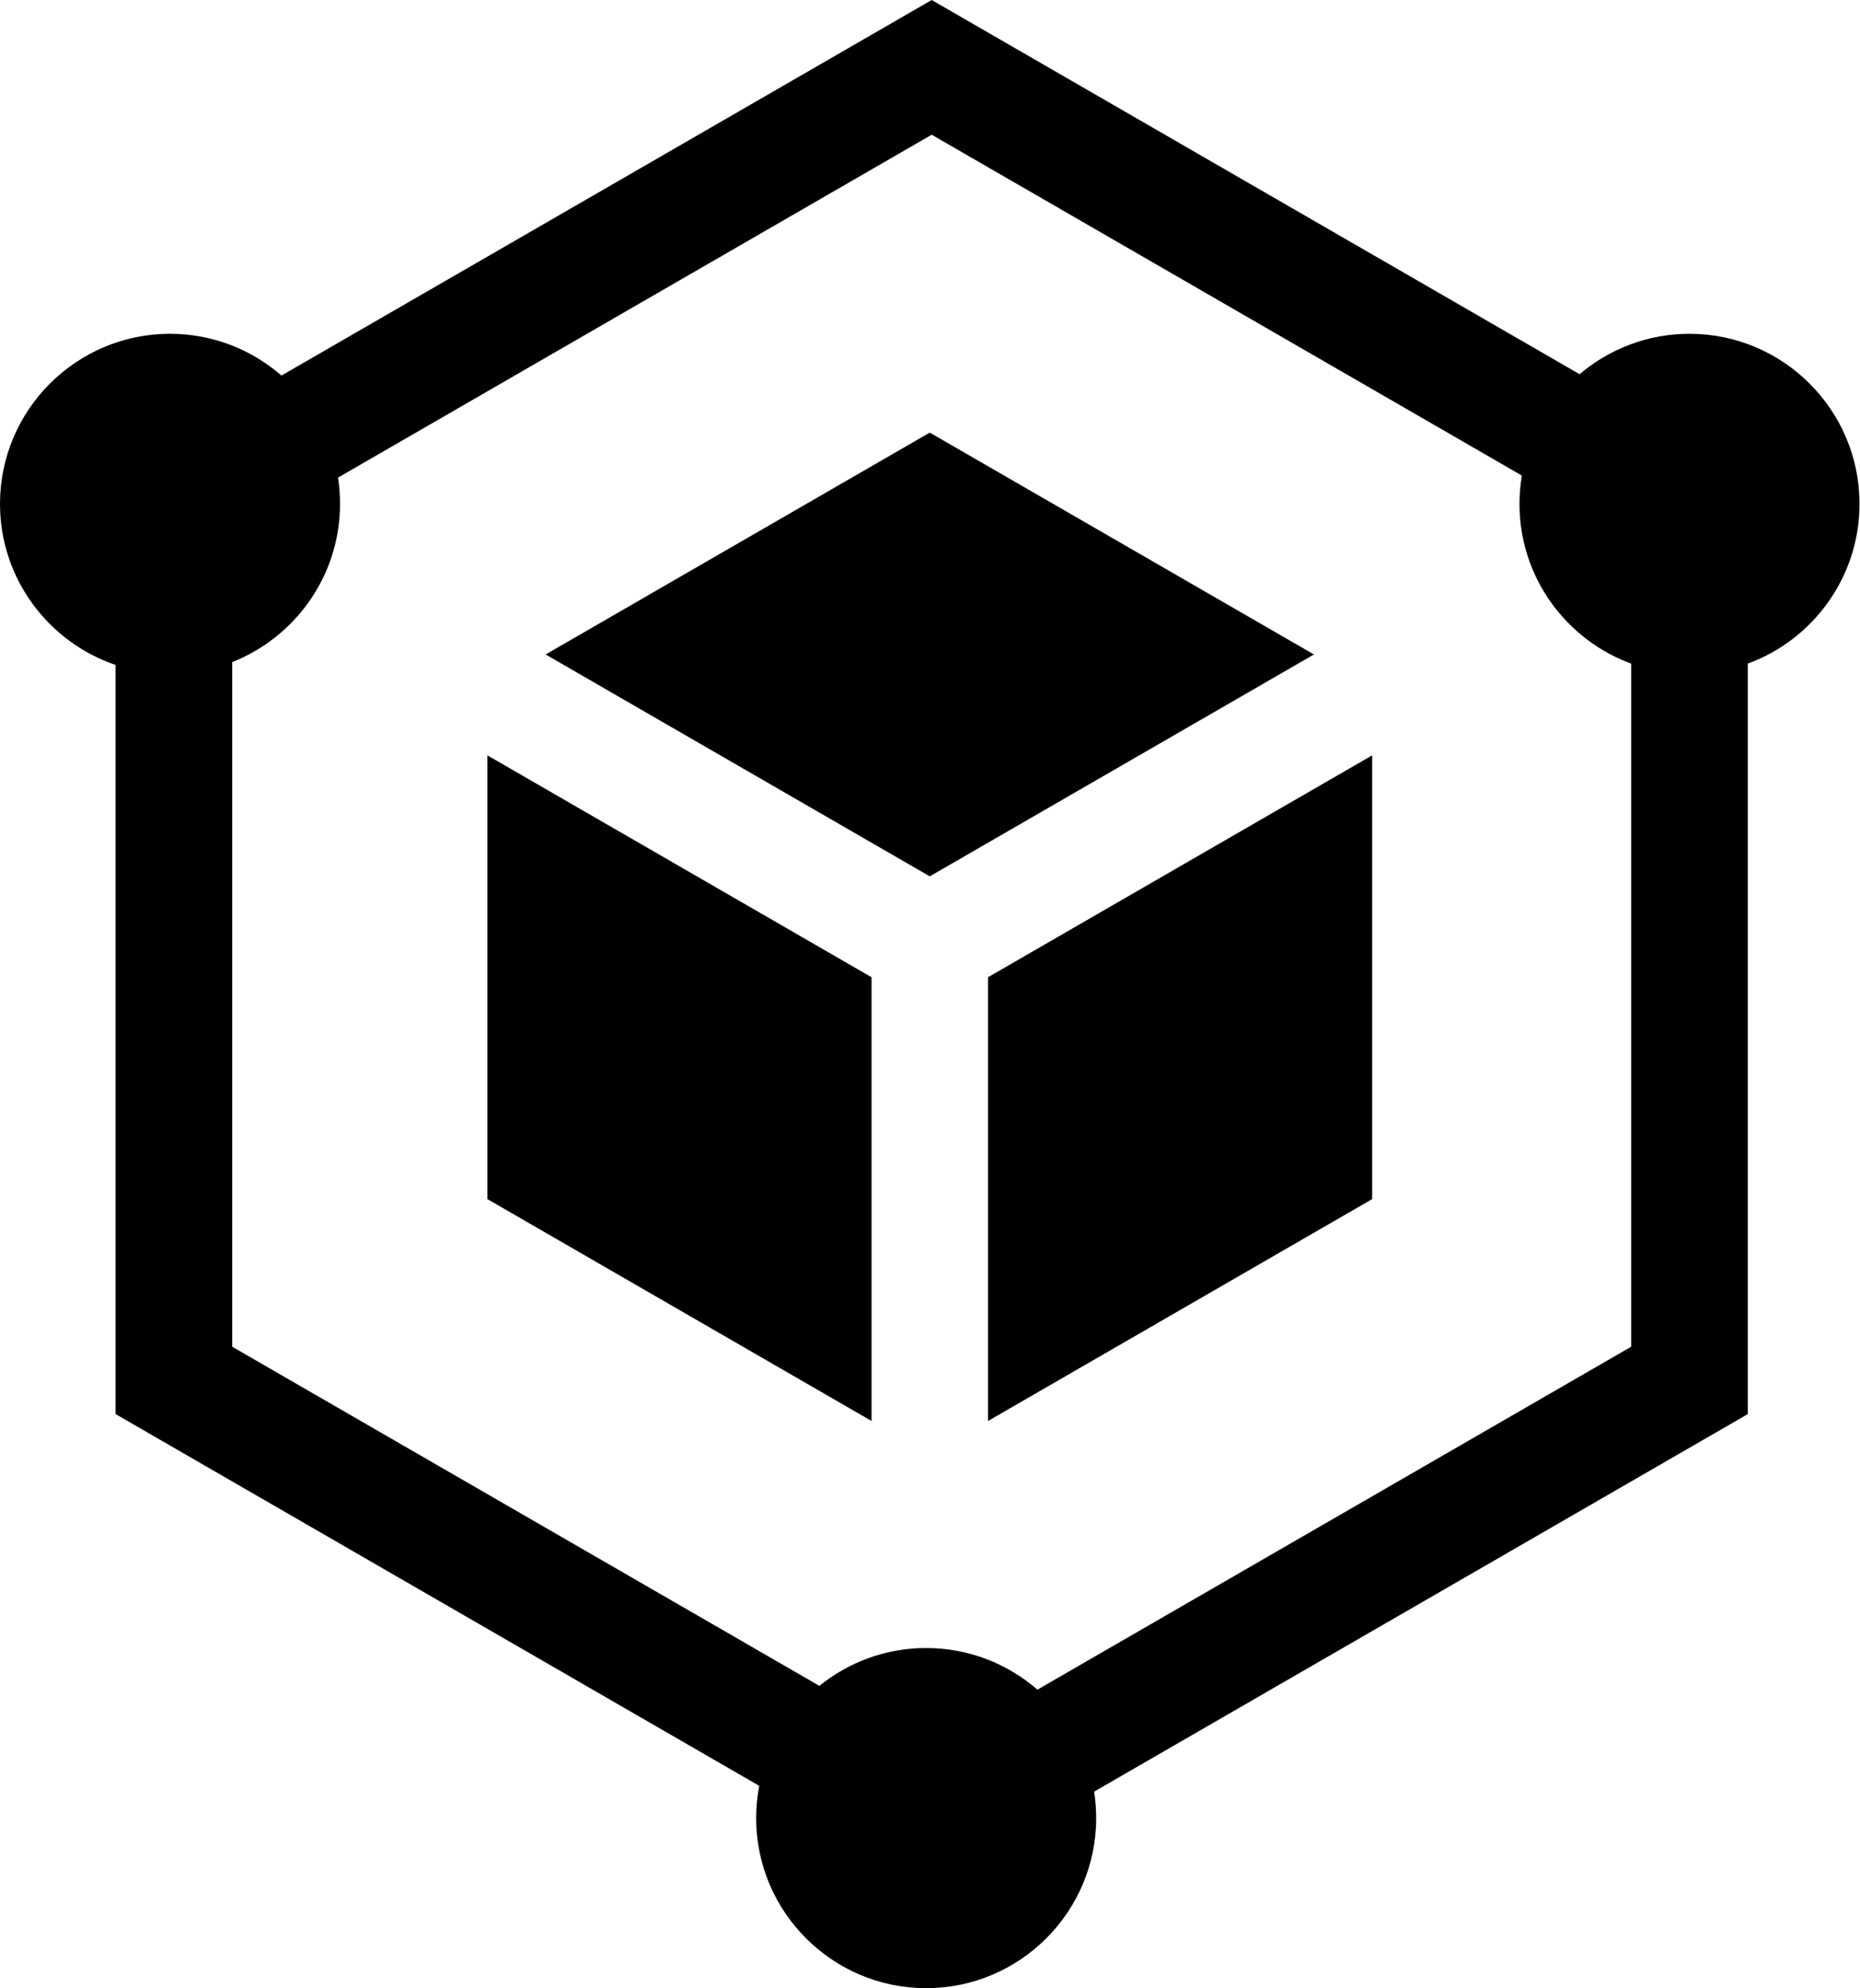
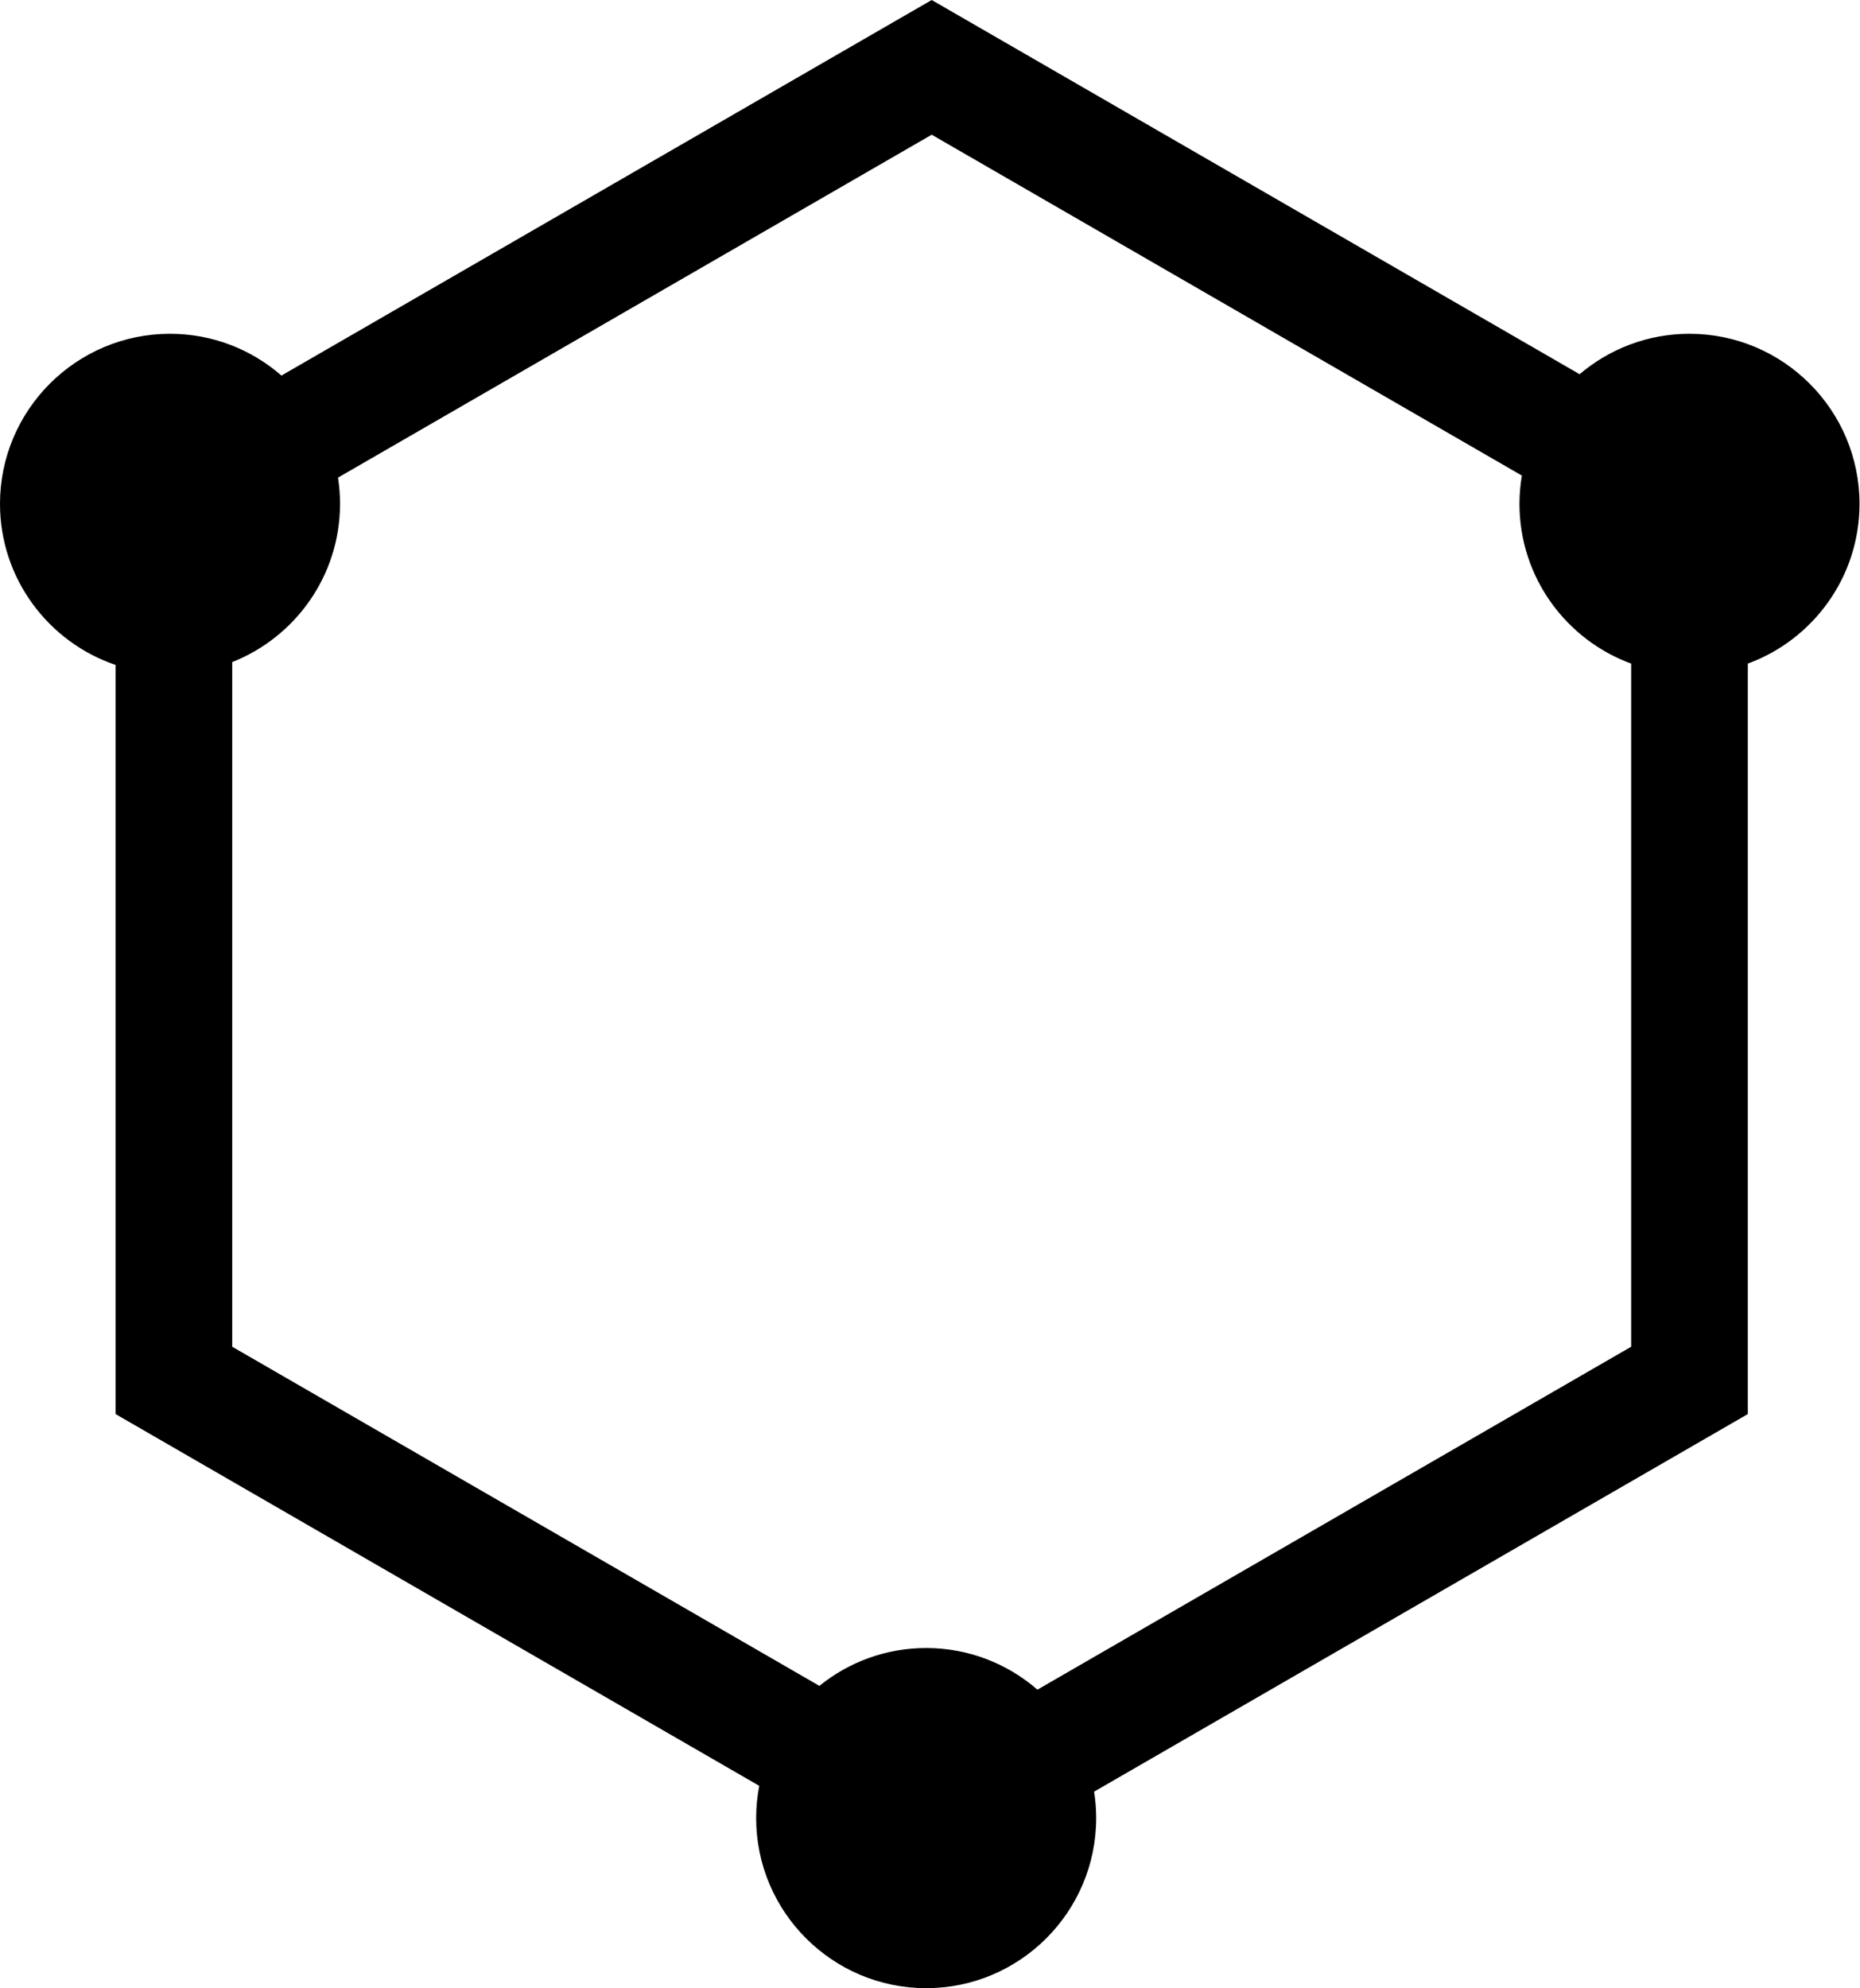
<svg xmlns="http://www.w3.org/2000/svg" width="73" height="78" viewBox="0 0 73 78" fill="none">
-   <path d="M38.777 38.339V55.748L53.854 47.043V29.634L38.777 38.339Z" fill="black" />
-   <path d="M21.414 25.676L36.491 34.381L51.568 25.676L36.491 16.972L21.414 25.676Z" fill="black" />
-   <path d="M34.206 38.339L19.129 29.634V47.043L34.206 55.748V38.339Z" fill="black" />
  <path d="M66.308 13.095C64.665 13.095 63.159 13.693 61.995 14.681L36.567 0L11.046 14.734C9.874 13.714 8.345 13.095 6.673 13.095C2.993 13.095 0 16.088 0 19.767C0 22.699 1.902 25.194 4.536 26.087V55.477L29.798 70.062C29.72 70.472 29.677 70.895 29.677 71.327C29.677 75.006 32.67 78 36.349 78C40.029 78 43.022 75.006 43.022 71.327C43.022 70.974 42.994 70.628 42.941 70.29L68.597 55.477V26.035C71.152 25.099 72.981 22.643 72.981 19.767C72.981 16.088 69.987 13.095 66.308 13.095ZM64.019 52.835L40.716 66.289C39.545 65.272 38.018 64.655 36.349 64.655C34.763 64.655 33.305 65.212 32.159 66.14L9.114 52.835V25.975C11.589 24.998 13.345 22.585 13.345 19.767C13.345 19.417 13.318 19.074 13.266 18.738L36.567 5.285L59.729 18.658C59.669 19.019 59.635 19.389 59.635 19.767C59.635 22.643 61.464 25.099 64.019 26.035V52.835Z" fill="black" />
</svg>